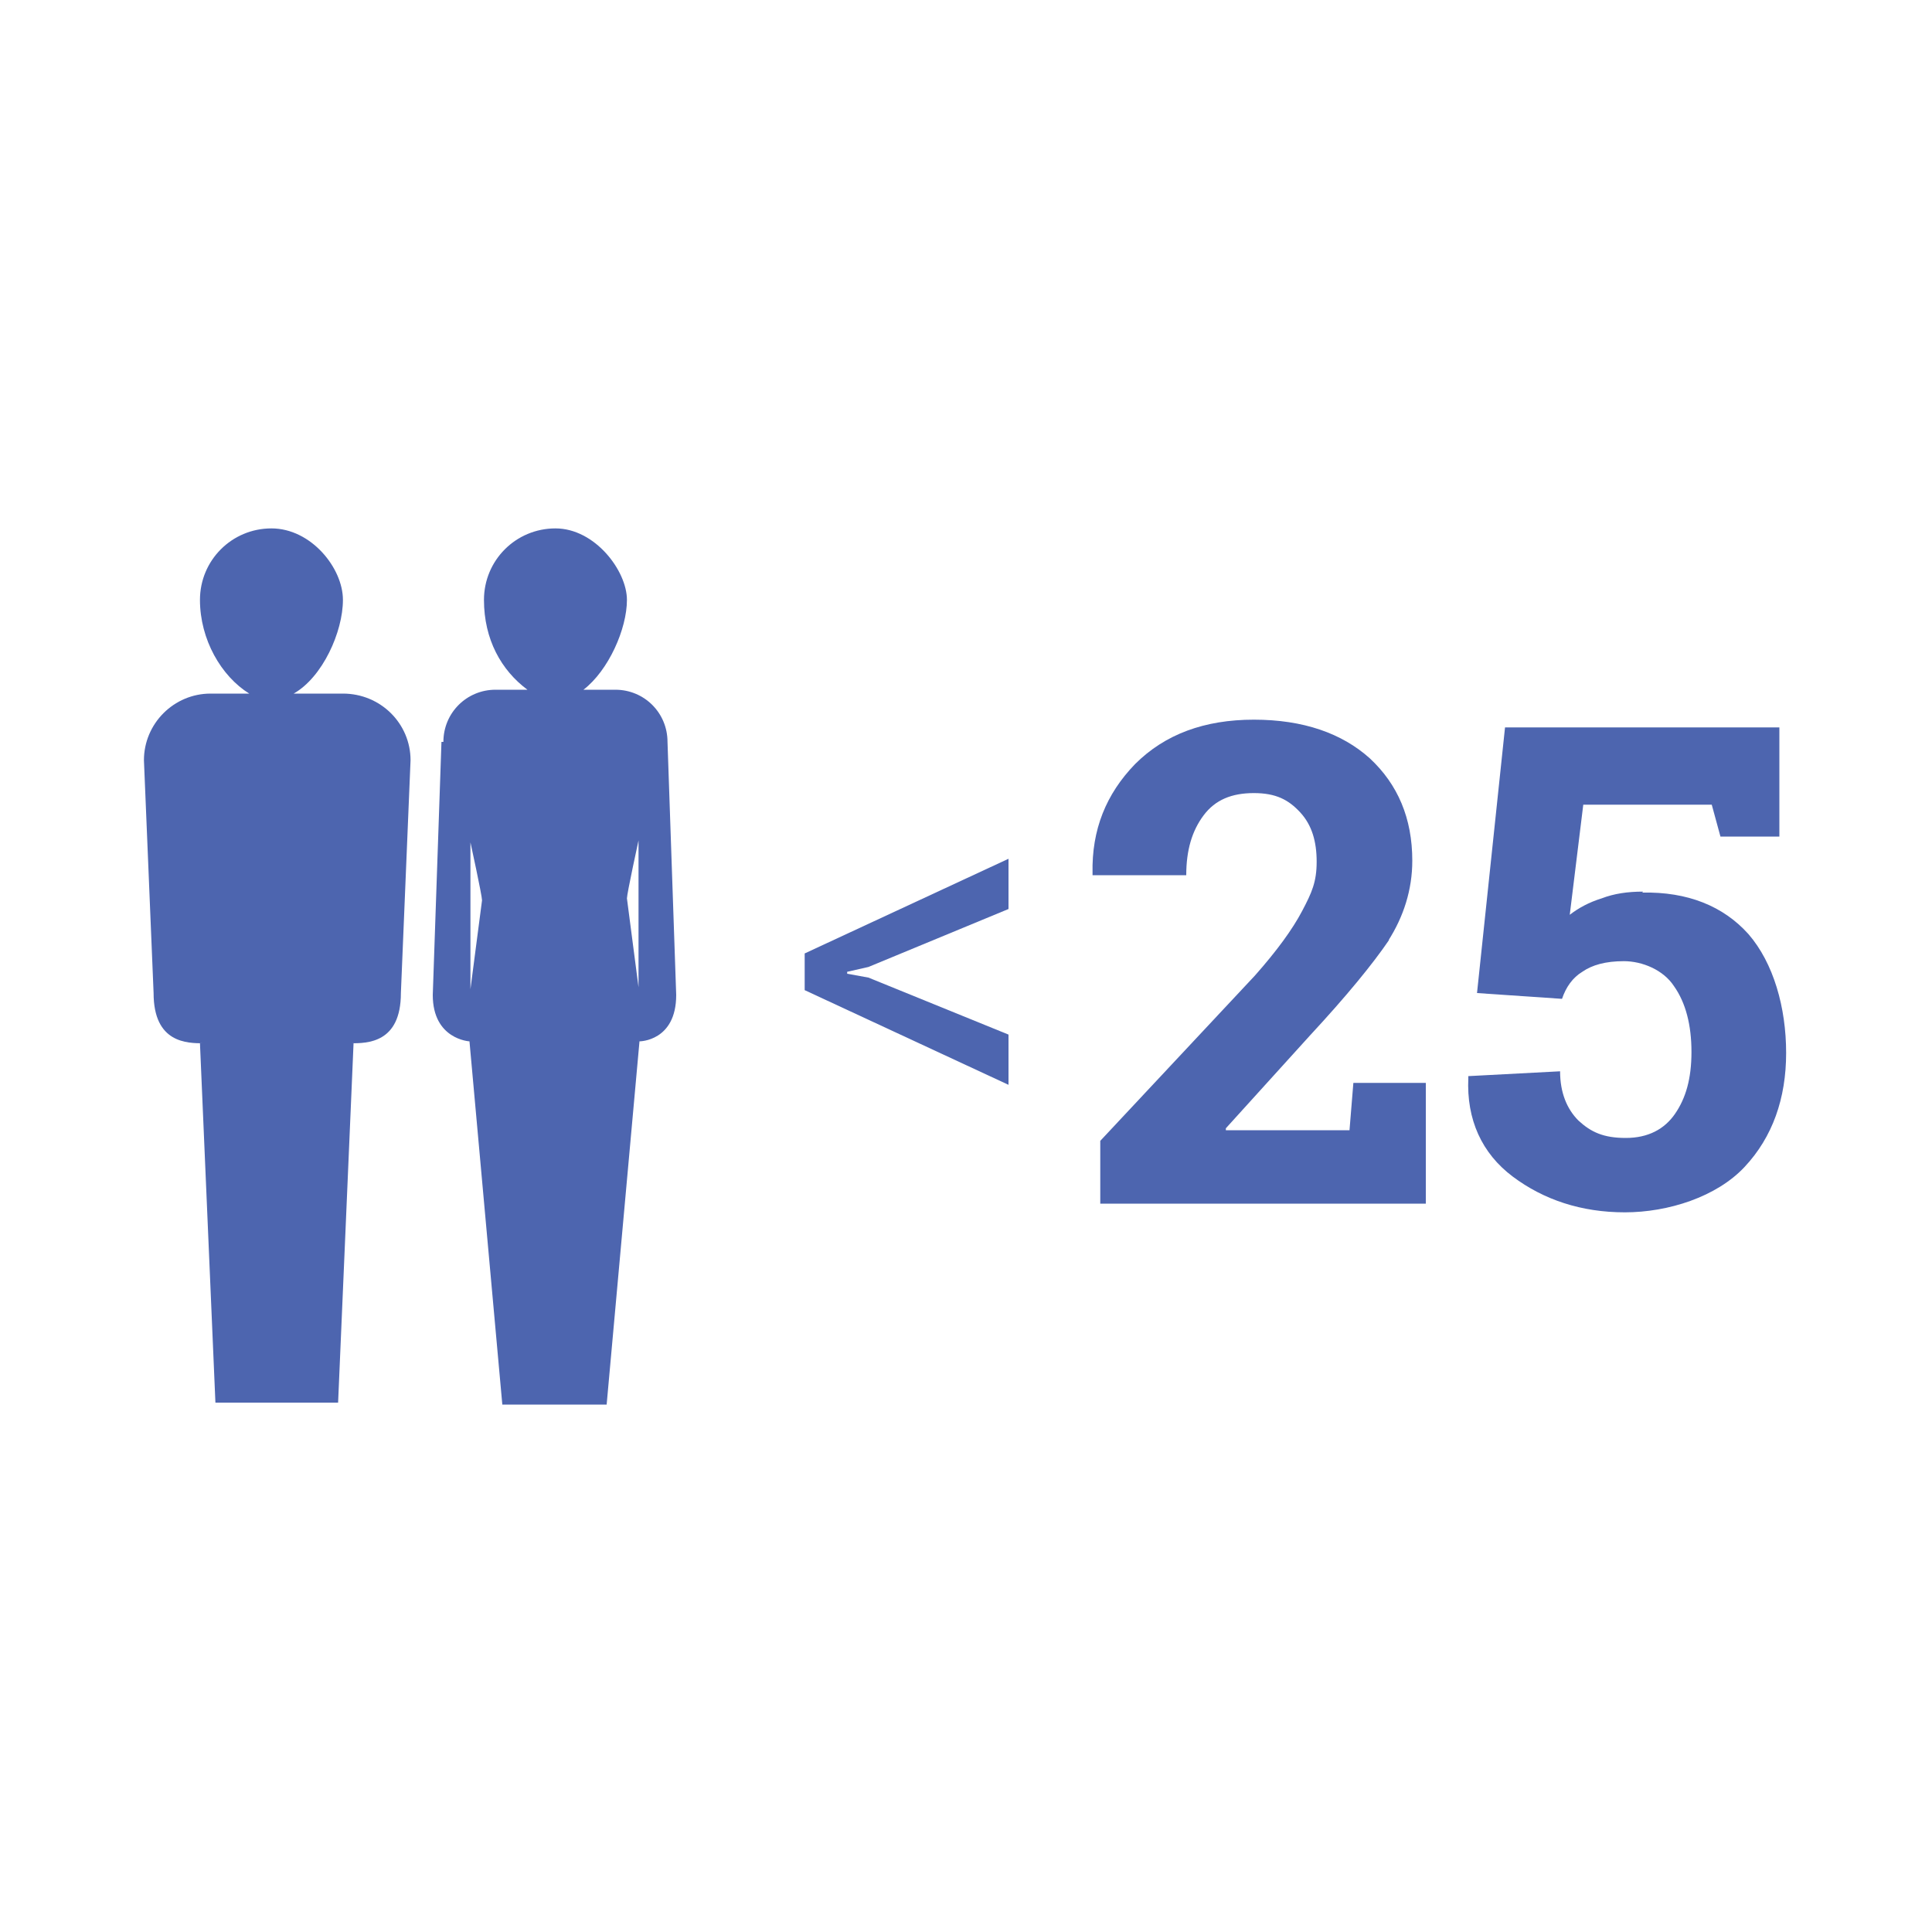
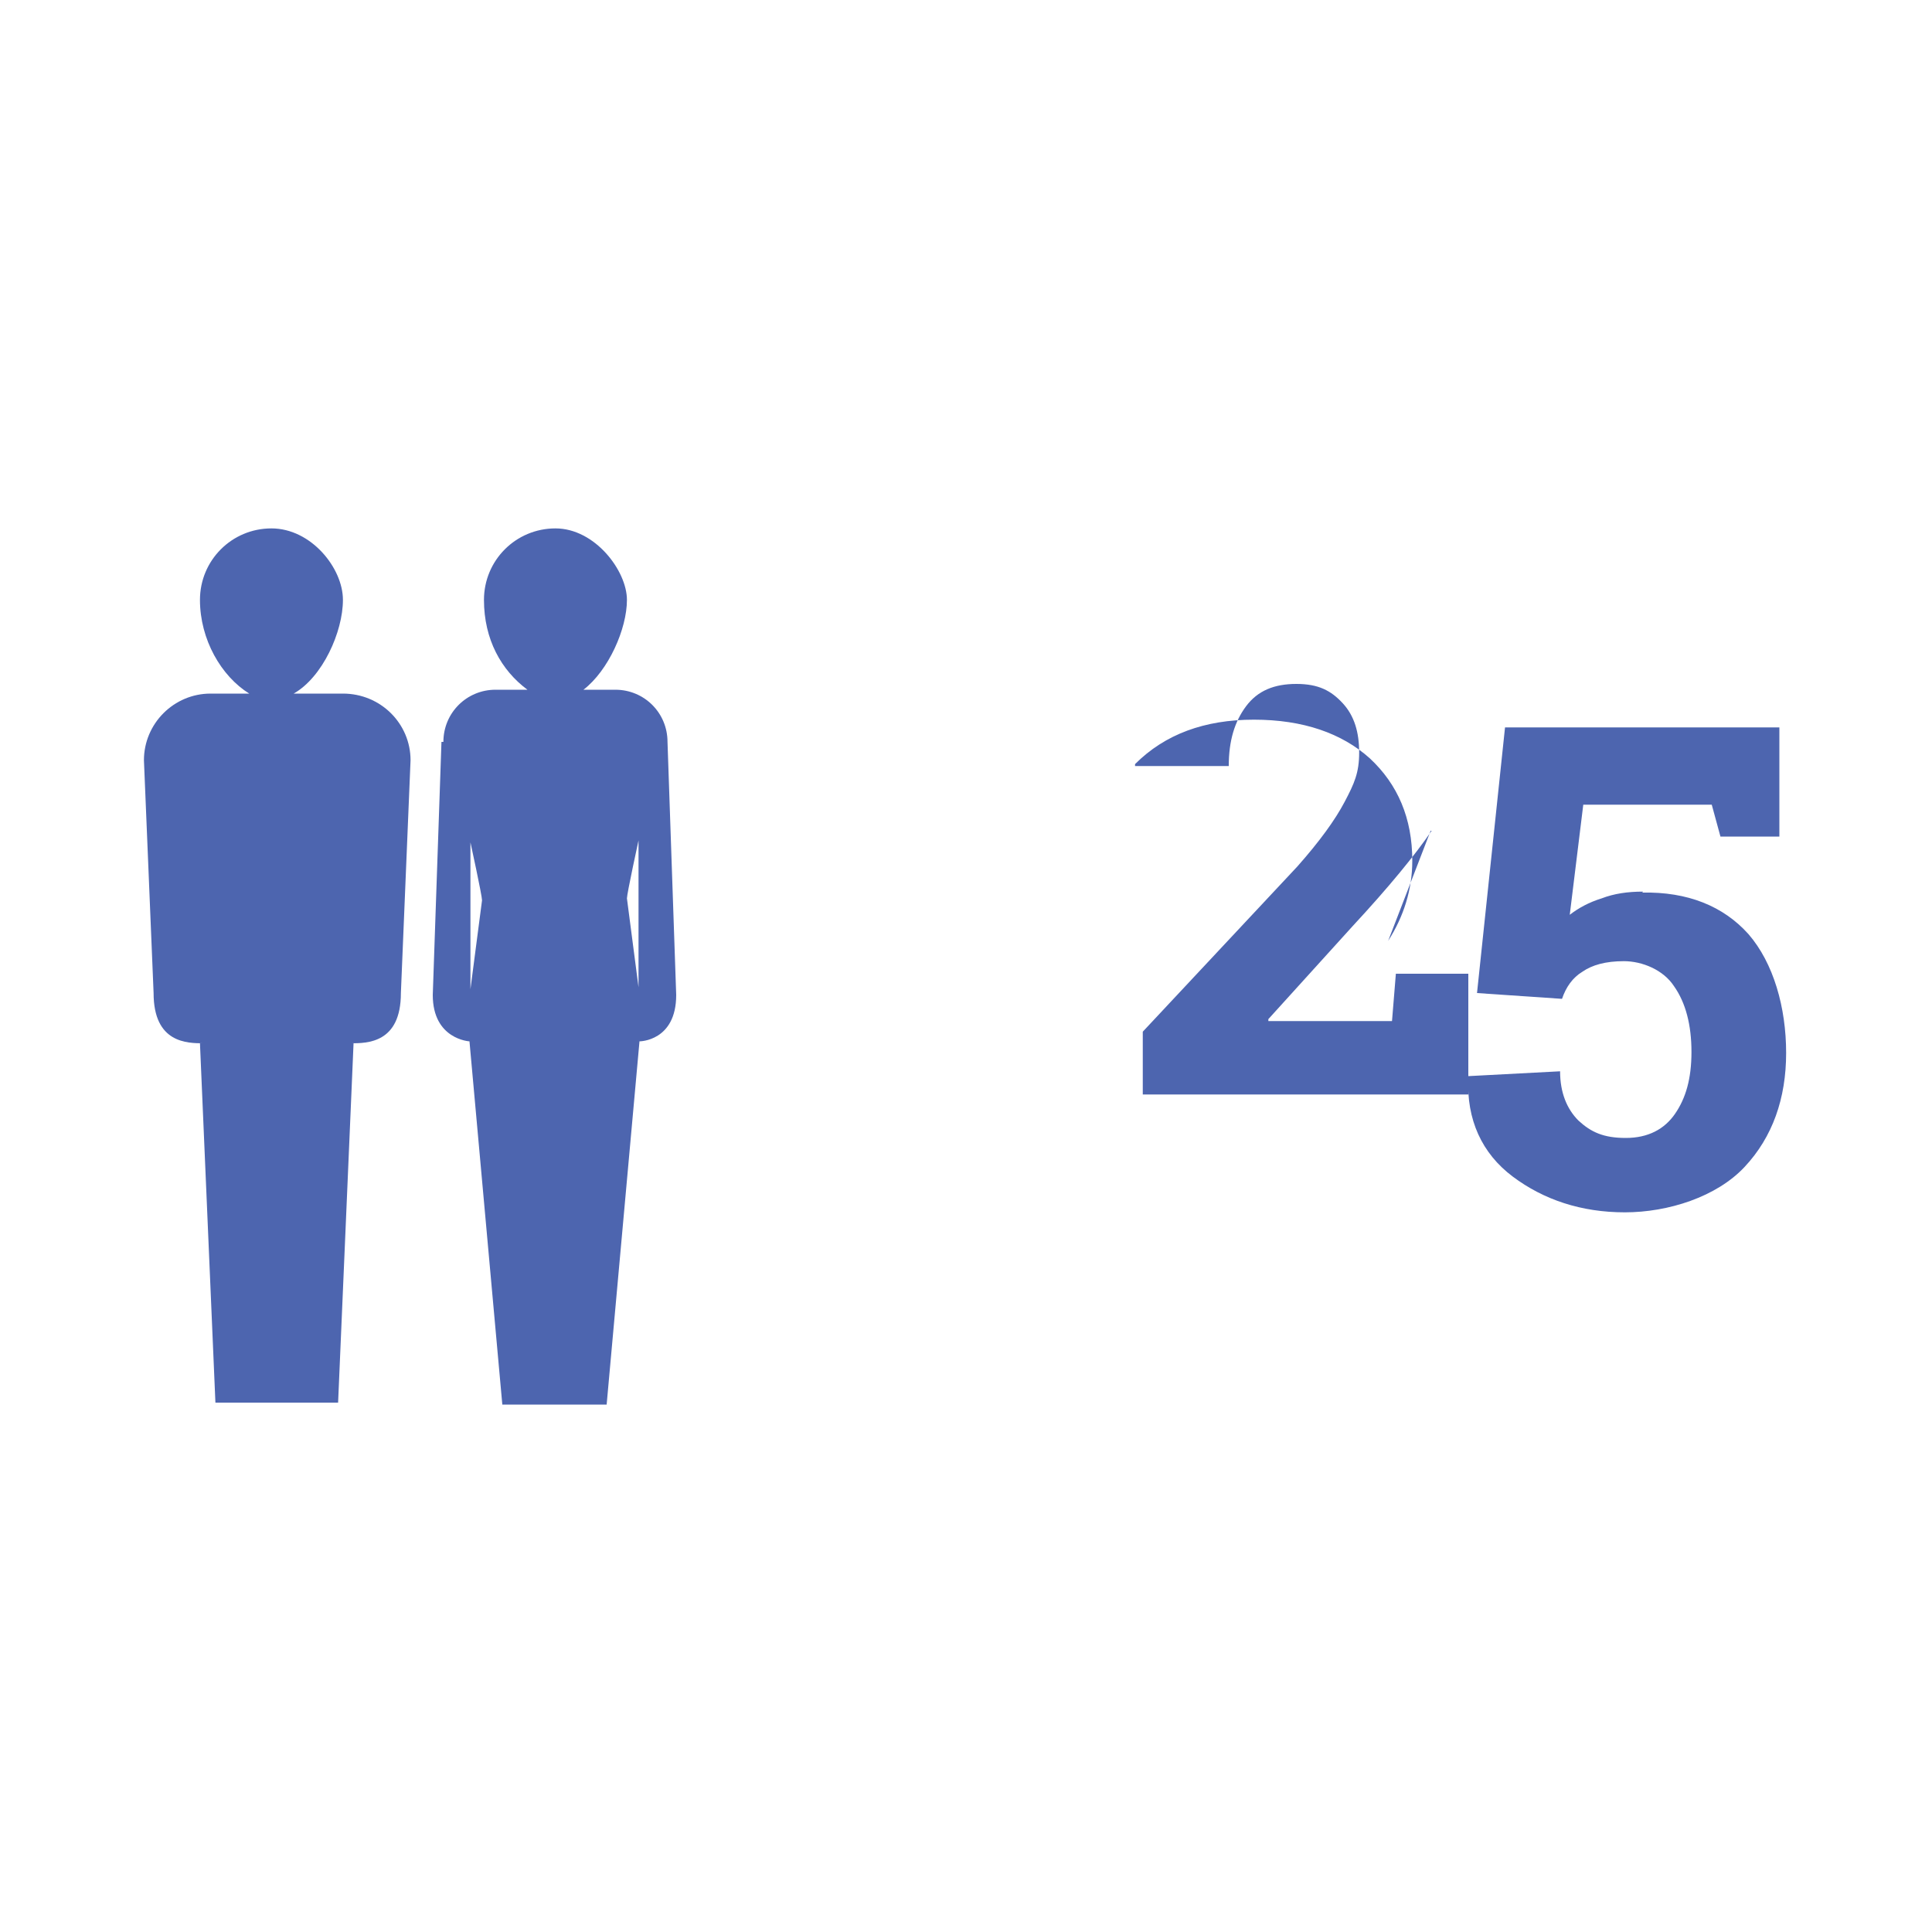
<svg xmlns="http://www.w3.org/2000/svg" version="1.1" viewBox="0 0 200 200">
  <defs>
    <style>
      .cls-1 {
        fill: #4d65af;
      }
    </style>
  </defs>
  <g>
    <g id="Layer_1">
      <g id="Layer_1-2" data-name="Layer_1">
-         <polygon class="cls-1" points="89.9 100.1 104.4 94.1 104.4 88.9 83.3 98.7 83.3 102.5 104.4 112.3 104.4 107.1 89.9 101.2 87.7 100.8 87.7 100.6 89.9 100.1" />
-         <path class="cls-1" d="M143.7,97.4c1.6-2.5,2.5-5.3,2.5-8.3,0-4.4-1.5-7.9-4.4-10.6-2.9-2.6-6.9-4-12-4s-9.2,1.5-12.3,4.6c-3,3.1-4.5,6.8-4.4,11.3v.2h9.7c0-2.6.6-4.6,1.8-6.2s2.9-2.3,5.2-2.3,3.6.7,4.8,2,1.7,3,1.7,5.1-.5,3.2-1.5,5.1-2.6,4.1-4.9,6.7l-16,17.1v6.5h33.7v-12.5h-7.5l-.4,4.9h-12.8v-.2l8.7-9.6c3.8-4.1,6.5-7.4,8.2-9.9h-.1Z" />
+         <path class="cls-1" d="M143.7,97.4c1.6-2.5,2.5-5.3,2.5-8.3,0-4.4-1.5-7.9-4.4-10.6-2.9-2.6-6.9-4-12-4s-9.2,1.5-12.3,4.6v.2h9.7c0-2.6.6-4.6,1.8-6.2s2.9-2.3,5.2-2.3,3.6.7,4.8,2,1.7,3,1.7,5.1-.5,3.2-1.5,5.1-2.6,4.1-4.9,6.7l-16,17.1v6.5h33.7v-12.5h-7.5l-.4,4.9h-12.8v-.2l8.7-9.6c3.8-4.1,6.5-7.4,8.2-9.9h-.1Z" />
        <path class="cls-1" d="M170.1,92.3c-1.6,0-3,.2-4.3.7-1.3.4-2.4,1-3.3,1.7l1.4-11.4h13.3l.9,3.3h6.1v-11.3h-28.4l-2.9,27.5,8.8.6c.4-1.2,1.1-2.2,2.1-2.8,1-.7,2.4-1.1,4.3-1.1s4.1.9,5.2,2.6c1.2,1.7,1.8,4,1.8,6.8s-.6,4.8-1.7,6.4-2.8,2.5-5.1,2.5-3.6-.6-4.9-1.8c-1.2-1.2-1.9-2.9-1.9-5.1l-9.5.5v.2c-.2,4.3,1.4,7.8,4.6,10.2s7.1,3.7,11.6,3.7,9.5-1.6,12.4-4.7,4.3-7.1,4.3-11.8-1.3-9.3-3.9-12.3c-2.6-2.9-6.3-4.4-11-4.3h0Z" />
        <path class="cls-1" d="M36.7,108h-.4c1.7,0,5.2,0,5.2-5.2l1-24.1c0-3.8-3.1-6.9-7-6.9h-5.1c3-1.7,5.1-6.4,5.1-9.7s-3.3-7.4-7.4-7.4-7.4,3.3-7.4,7.4,2.2,7.9,5.1,9.7h-4c-3.8,0-6.9,3.1-6.9,6.9l1,24.1c0,5.2,3.5,5.2,5.2,5.2h-.4l1.6,37.2h12.7l1.6-37.2h0Z" />
        <path class="cls-1" d="M45.7,76.8l-.9,26.2c0,4.6,3.8,4.8,3.8,4.8l3.4,37.6h10.8l3.4-37.6s3.8,0,3.8-4.8l-.9-26.2c0-3-2.4-5.4-5.4-5.4h-3.3c2.6-2,4.5-6.3,4.5-9.3s-3.3-7.4-7.4-7.4-7.4,3.3-7.4,7.4,1.8,7.3,4.5,9.3h-3.3c-3,0-5.4,2.4-5.4,5.4h-.2ZM48.7,102.3c0,.5,0-15.1,0-15.1,0,0,1.2,5.5,1.2,6l-1.2,9.2h0ZM66.1,87.1s0,15.6,0,15.1l-1.2-9.2c0-.5,1.2-6,1.2-6h0Z" />
      </g>
    </g>
  </g>
</svg>